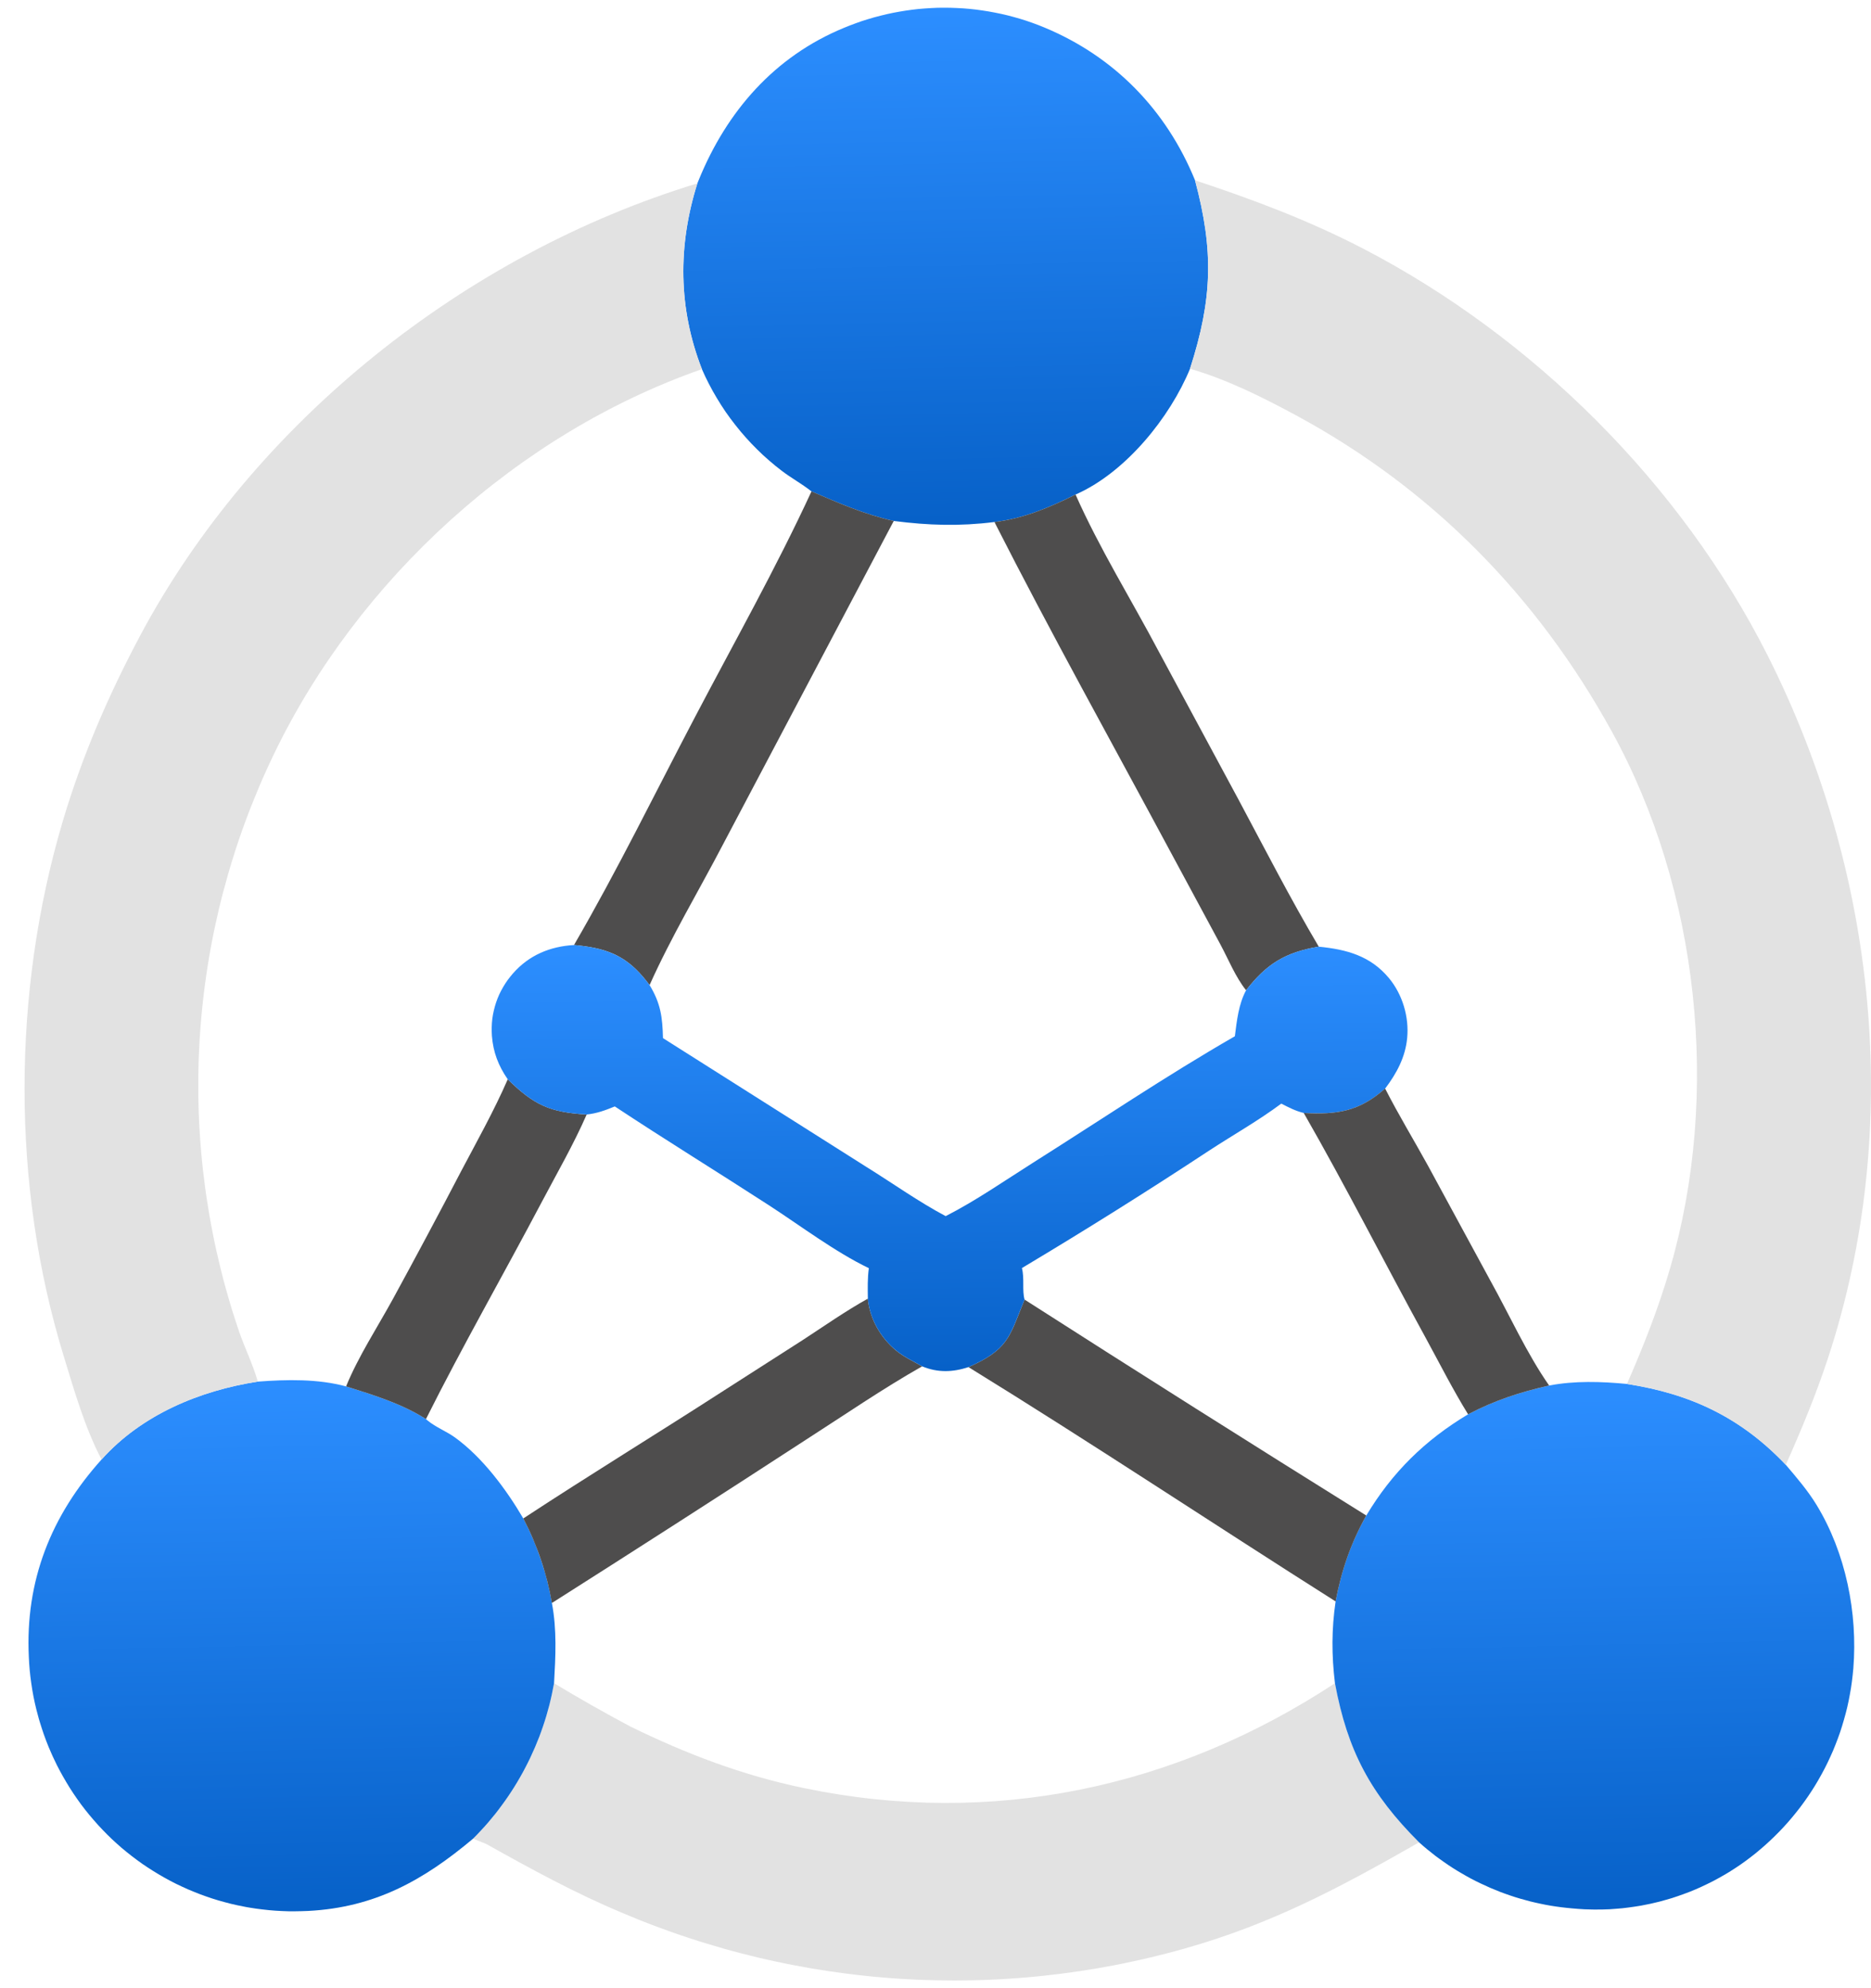
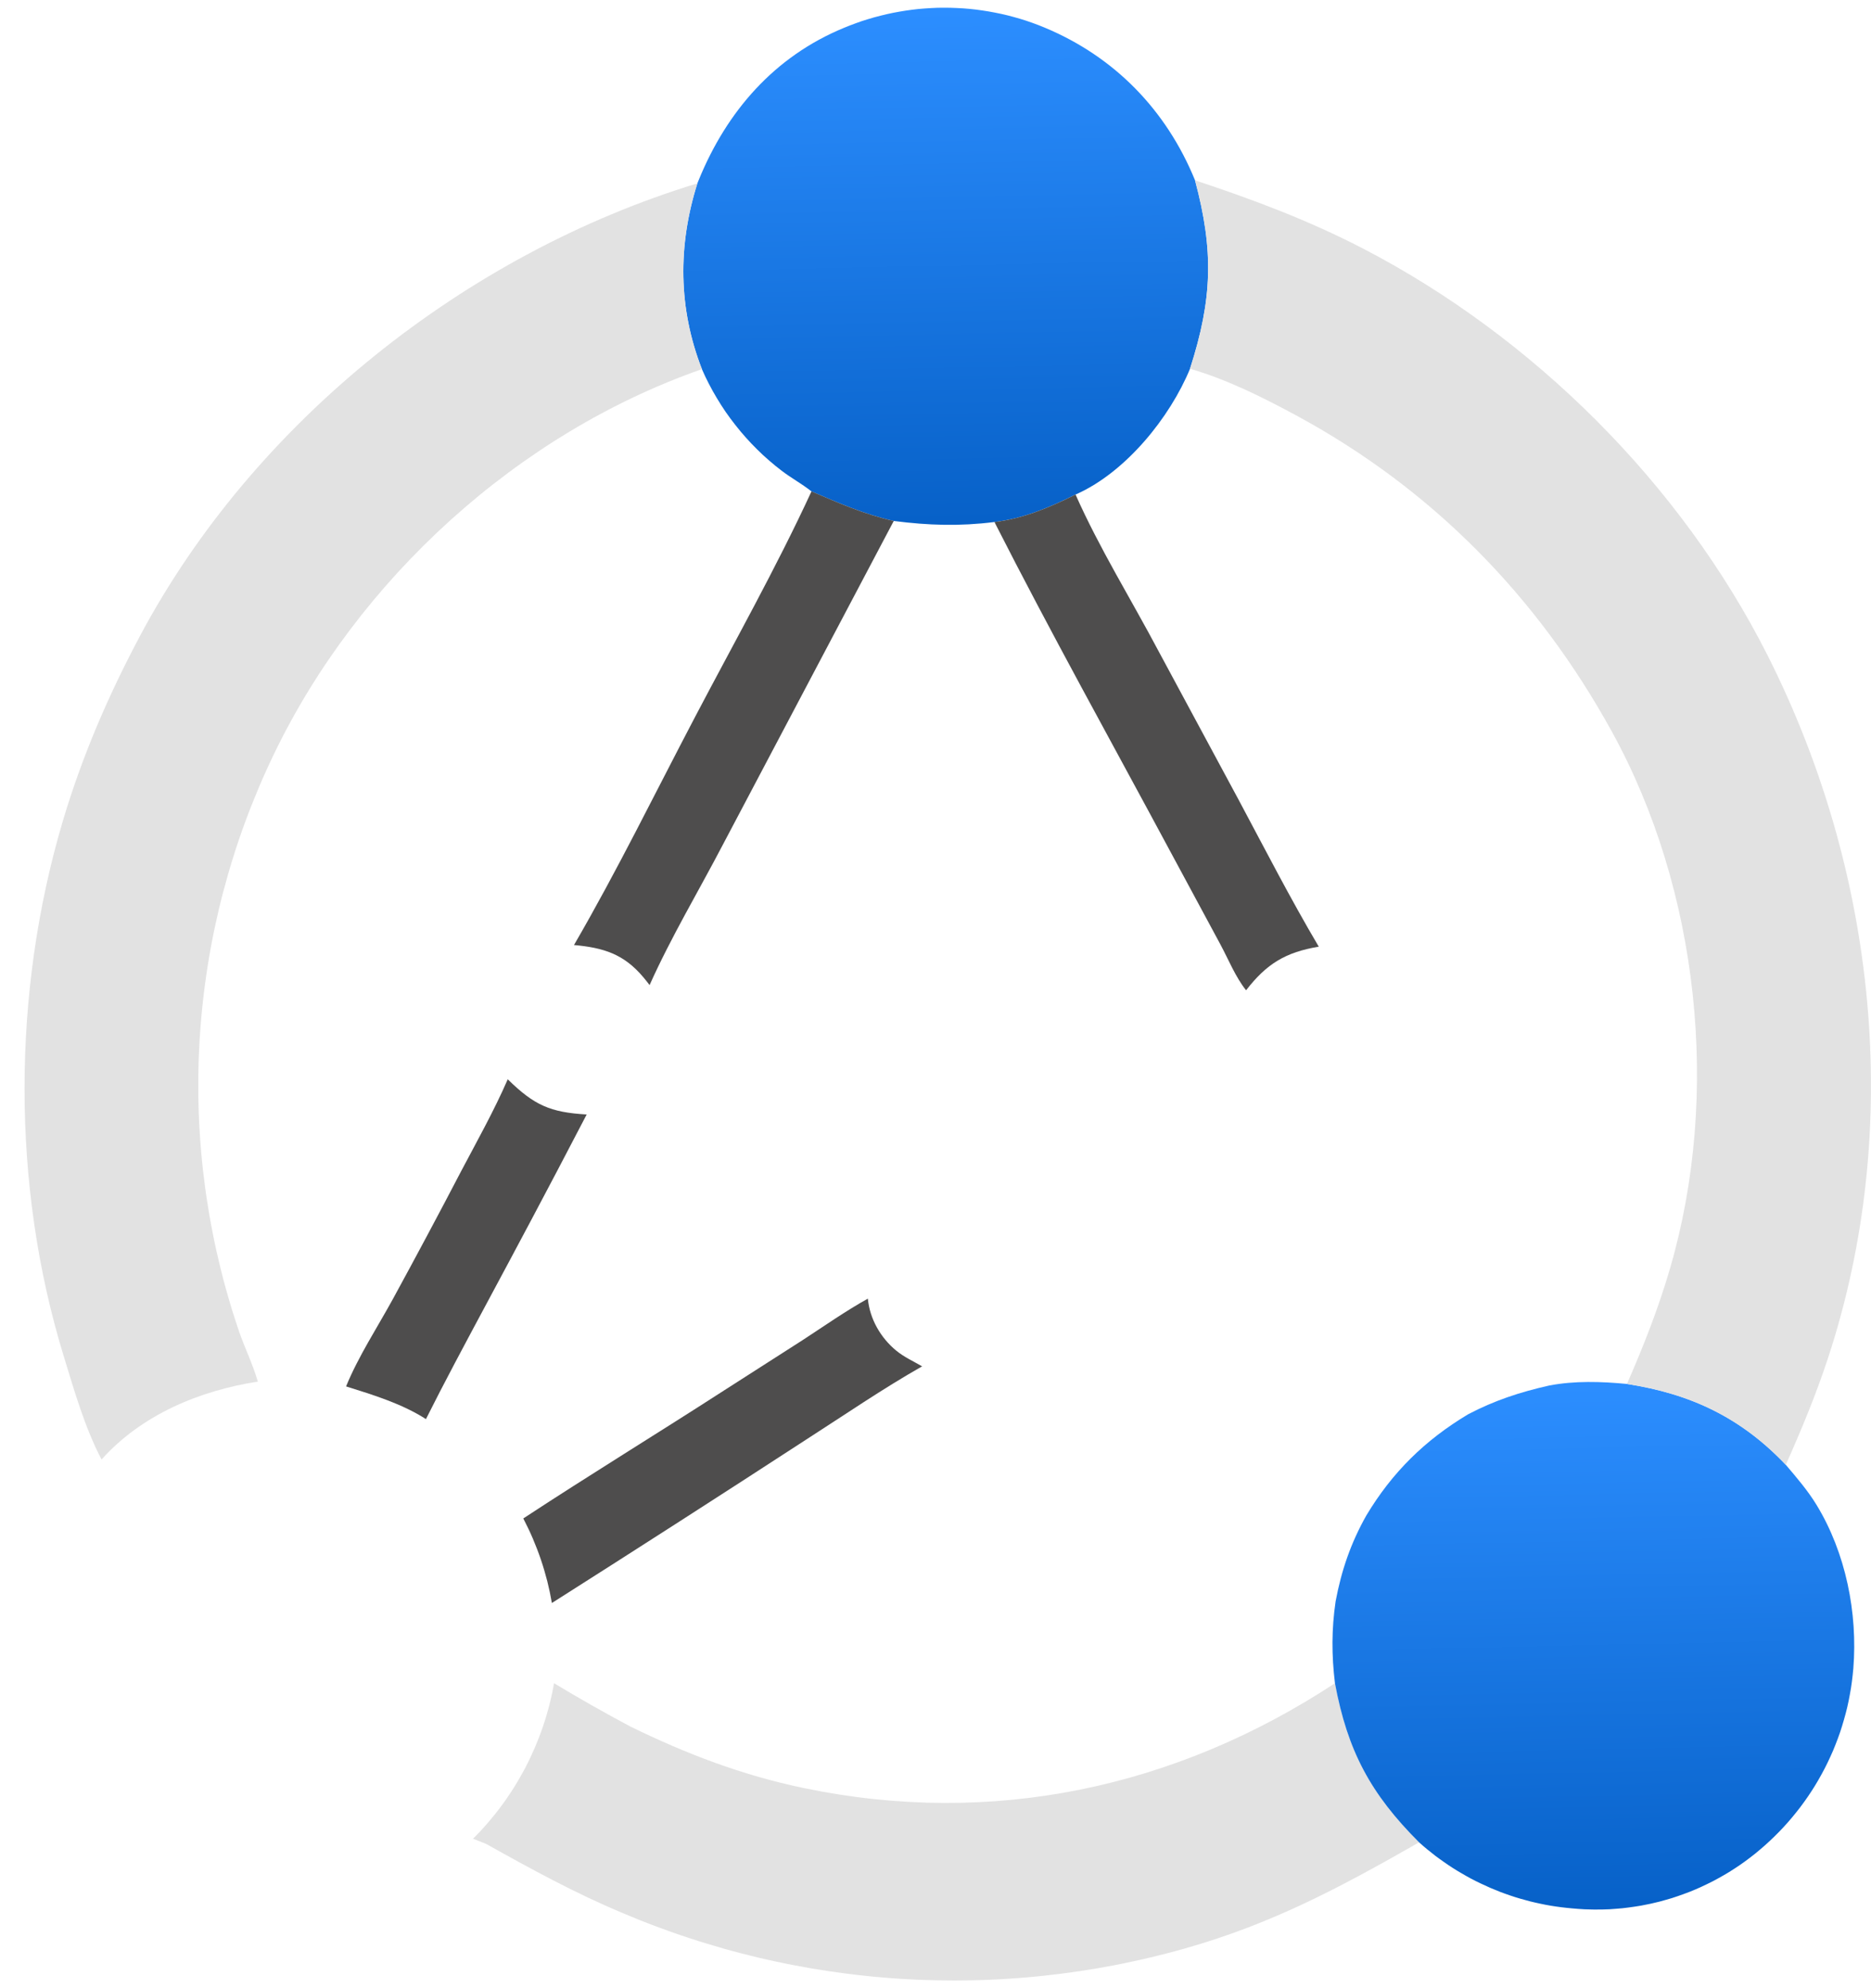
<svg xmlns="http://www.w3.org/2000/svg" width="32" height="34" viewBox="0 0 32 34" fill="none">
  <path d="M9.476 28.785C9.902 29.042 10.336 29.288 10.775 29.522C11.738 29.994 12.697 30.359 13.749 30.578C16.963 31.247 20.103 30.578 22.832 28.785C23.047 29.944 23.443 30.678 24.271 31.506C22.918 32.278 21.762 32.898 20.258 33.323C20.16 33.351 20.061 33.377 19.962 33.403C19.863 33.429 19.764 33.453 19.665 33.477C19.565 33.501 19.465 33.523 19.366 33.544C19.266 33.566 19.166 33.586 19.065 33.606C18.965 33.625 18.865 33.643 18.764 33.661C18.663 33.678 18.562 33.694 18.461 33.709C18.36 33.724 18.259 33.738 18.158 33.751C18.056 33.764 17.955 33.776 17.854 33.787C17.752 33.798 17.65 33.807 17.549 33.816C17.447 33.825 17.345 33.832 17.243 33.839C17.141 33.845 17.039 33.851 16.937 33.855C16.835 33.859 16.733 33.863 16.631 33.865C16.529 33.867 16.426 33.868 16.324 33.868C16.222 33.868 16.12 33.867 16.018 33.865C15.916 33.863 15.814 33.86 15.712 33.856C15.61 33.851 15.508 33.846 15.405 33.84C15.304 33.833 15.202 33.826 15.1 33.817C14.998 33.809 14.896 33.799 14.795 33.788C14.693 33.777 14.592 33.766 14.491 33.753C14.389 33.74 14.288 33.726 14.187 33.711C14.086 33.696 13.985 33.68 13.884 33.663C13.784 33.646 13.683 33.627 13.583 33.608C13.482 33.589 13.382 33.569 13.283 33.547C13.183 33.526 13.083 33.504 12.983 33.48C12.884 33.456 12.785 33.432 12.686 33.406C12.587 33.381 12.489 33.354 12.39 33.327C12.292 33.299 12.194 33.27 12.096 33.24C11.998 33.211 11.901 33.18 11.804 33.148C11.707 33.117 11.61 33.084 11.514 33.05C11.417 33.016 11.321 32.981 11.226 32.945C11.13 32.91 11.035 32.873 10.94 32.835C10.845 32.797 10.751 32.758 10.656 32.718C9.851 32.383 9.076 31.959 8.315 31.533L8.09 31.444C8.135 31.4 8.179 31.354 8.223 31.307C8.266 31.261 8.308 31.214 8.349 31.166C8.391 31.117 8.431 31.069 8.471 31.019C8.51 30.969 8.549 30.919 8.586 30.868C8.624 30.816 8.661 30.765 8.696 30.712C8.732 30.659 8.766 30.606 8.8 30.552C8.833 30.498 8.866 30.444 8.897 30.389C8.929 30.334 8.959 30.278 8.989 30.222C9.018 30.165 9.046 30.109 9.073 30.051C9.1 29.994 9.126 29.936 9.151 29.878C9.176 29.819 9.2 29.76 9.223 29.701C9.245 29.642 9.267 29.582 9.287 29.522C9.308 29.462 9.327 29.401 9.345 29.341C9.363 29.28 9.38 29.219 9.396 29.157C9.411 29.096 9.426 29.034 9.439 28.972C9.453 28.91 9.465 28.847 9.476 28.785Z" fill="#E2E2E2" />
  <path d="M11.927 3.136C11.935 3.116 11.943 3.096 11.951 3.077C12.43 1.904 13.243 0.968 14.432 0.477C14.466 0.463 14.499 0.449 14.534 0.436C14.568 0.423 14.602 0.41 14.636 0.398C14.671 0.385 14.706 0.373 14.74 0.361C14.775 0.35 14.81 0.339 14.845 0.328C14.88 0.317 14.915 0.307 14.95 0.297C14.986 0.287 15.021 0.278 15.057 0.269C15.092 0.26 15.128 0.251 15.164 0.243C15.199 0.235 15.235 0.227 15.271 0.22C15.307 0.213 15.343 0.206 15.379 0.2C15.415 0.193 15.451 0.187 15.488 0.182C15.524 0.176 15.56 0.171 15.596 0.167C15.633 0.162 15.669 0.158 15.706 0.154C15.742 0.151 15.778 0.147 15.815 0.145C15.852 0.142 15.888 0.14 15.925 0.138C15.961 0.136 15.998 0.134 16.035 0.133C16.071 0.132 16.108 0.132 16.145 0.132C16.181 0.132 16.218 0.132 16.254 0.133C16.291 0.134 16.328 0.135 16.364 0.137C16.401 0.138 16.437 0.14 16.474 0.143C16.511 0.146 16.547 0.149 16.583 0.152C16.62 0.156 16.656 0.16 16.693 0.164C16.729 0.168 16.765 0.173 16.802 0.179C16.838 0.184 16.874 0.19 16.91 0.196C16.946 0.202 16.982 0.209 17.018 0.216C17.054 0.223 17.09 0.23 17.126 0.238C17.162 0.246 17.197 0.254 17.233 0.263C17.268 0.272 17.304 0.281 17.339 0.291C17.375 0.301 17.41 0.311 17.445 0.321C17.48 0.332 17.515 0.343 17.55 0.354C17.584 0.366 17.619 0.378 17.654 0.39C17.688 0.402 17.723 0.415 17.757 0.428C17.791 0.441 17.825 0.455 17.859 0.469C19.061 0.968 19.948 1.881 20.439 3.084C20.762 4.292 20.737 5.113 20.353 6.306C20.009 7.141 19.256 8.071 18.416 8.448C18.409 8.451 18.402 8.454 18.395 8.457C17.955 8.677 17.501 8.869 17.008 8.927C16.41 9.002 15.882 8.985 15.286 8.909C14.787 8.797 14.346 8.604 13.878 8.403C13.719 8.276 13.532 8.175 13.369 8.05C13.295 7.994 13.223 7.935 13.153 7.874C13.082 7.813 13.014 7.75 12.948 7.684C12.882 7.619 12.818 7.552 12.756 7.482C12.694 7.413 12.634 7.341 12.577 7.268C12.519 7.195 12.464 7.12 12.411 7.044C12.359 6.967 12.308 6.889 12.261 6.809C12.213 6.729 12.167 6.648 12.125 6.565C12.082 6.482 12.042 6.399 12.005 6.313C11.598 5.27 11.592 4.198 11.927 3.136Z" fill="url(#paint0_linear_14_4434)" />
  <path d="M26.495 23.694C26.933 23.61 27.386 23.625 27.826 23.667C28.919 23.836 29.777 24.243 30.543 25.05C30.729 25.269 30.92 25.491 31.069 25.736C31.568 26.554 31.774 27.583 31.698 28.53C31.695 28.567 31.691 28.605 31.687 28.642C31.683 28.679 31.679 28.716 31.674 28.753C31.669 28.79 31.664 28.827 31.658 28.864C31.652 28.901 31.646 28.938 31.639 28.974C31.633 29.011 31.625 29.048 31.618 29.084C31.61 29.121 31.602 29.157 31.594 29.194C31.585 29.23 31.576 29.266 31.567 29.302C31.558 29.338 31.548 29.375 31.537 29.41C31.527 29.446 31.516 29.482 31.505 29.518C31.494 29.553 31.483 29.589 31.471 29.624C31.458 29.66 31.446 29.695 31.433 29.73C31.42 29.765 31.407 29.8 31.393 29.834C31.379 29.869 31.365 29.904 31.351 29.938C31.336 29.972 31.321 30.007 31.305 30.041C31.29 30.075 31.274 30.108 31.258 30.142C31.241 30.176 31.225 30.209 31.208 30.242C31.191 30.275 31.173 30.308 31.155 30.341C31.137 30.374 31.119 30.406 31.1 30.439C31.081 30.471 31.062 30.503 31.043 30.535C31.023 30.567 31.003 30.598 30.983 30.63C30.963 30.661 30.942 30.692 30.921 30.723C30.9 30.754 30.878 30.784 30.857 30.814C30.835 30.845 30.813 30.875 30.79 30.905C30.768 30.934 30.745 30.964 30.721 30.993C30.698 31.022 30.674 31.051 30.65 31.08C30.626 31.108 30.602 31.137 30.577 31.165C30.553 31.193 30.528 31.22 30.502 31.248C30.477 31.275 30.451 31.302 30.425 31.329C30.399 31.356 30.373 31.382 30.346 31.408C30.319 31.434 30.292 31.46 30.265 31.485C30.238 31.511 30.21 31.536 30.182 31.561C30.154 31.586 30.126 31.61 30.097 31.634C30.07 31.657 30.042 31.68 30.014 31.703C29.986 31.725 29.957 31.747 29.929 31.769C29.9 31.791 29.871 31.813 29.842 31.834C29.813 31.855 29.784 31.876 29.754 31.896C29.724 31.916 29.694 31.936 29.664 31.956C29.634 31.976 29.604 31.995 29.573 32.014C29.542 32.033 29.511 32.051 29.48 32.069C29.449 32.087 29.418 32.105 29.386 32.122C29.355 32.14 29.323 32.157 29.291 32.173C29.259 32.19 29.227 32.206 29.194 32.221C29.162 32.237 29.129 32.252 29.097 32.267C29.064 32.282 29.031 32.297 28.998 32.311C28.965 32.325 28.931 32.339 28.898 32.352C28.864 32.365 28.831 32.378 28.797 32.39C28.763 32.403 28.729 32.415 28.695 32.426C28.661 32.438 28.627 32.449 28.593 32.46C28.558 32.47 28.524 32.481 28.489 32.49C28.454 32.5 28.42 32.51 28.385 32.519C28.35 32.528 28.315 32.536 28.28 32.544C28.245 32.553 28.21 32.56 28.174 32.567C28.139 32.575 28.104 32.581 28.068 32.588C28.033 32.594 27.997 32.6 27.962 32.605C27.926 32.611 27.891 32.616 27.855 32.62C27.819 32.625 27.783 32.629 27.748 32.633C27.712 32.636 27.676 32.64 27.64 32.642C27.604 32.645 27.568 32.648 27.532 32.65C27.496 32.651 27.46 32.653 27.424 32.654C27.388 32.655 27.352 32.655 27.316 32.655C27.28 32.656 27.244 32.655 27.209 32.654C27.172 32.654 27.137 32.652 27.101 32.651C27.065 32.649 27.029 32.647 26.993 32.644C26.957 32.641 26.921 32.638 26.885 32.635C26.825 32.63 26.765 32.623 26.705 32.616C26.645 32.608 26.585 32.6 26.526 32.59C26.466 32.58 26.407 32.569 26.348 32.556C26.289 32.544 26.23 32.53 26.172 32.516C26.113 32.501 26.055 32.485 25.997 32.468C25.939 32.451 25.881 32.433 25.824 32.413C25.767 32.394 25.71 32.373 25.654 32.352C25.598 32.33 25.542 32.307 25.486 32.283C25.431 32.259 25.376 32.234 25.322 32.208C25.267 32.182 25.213 32.155 25.16 32.127C25.107 32.098 25.054 32.069 25.002 32.038C24.95 32.008 24.898 31.977 24.847 31.944C24.797 31.912 24.746 31.878 24.697 31.843C24.647 31.809 24.599 31.773 24.55 31.737C24.502 31.7 24.455 31.663 24.409 31.625C24.362 31.586 24.316 31.547 24.271 31.506C23.442 30.678 23.047 29.944 22.832 28.785C22.774 28.304 22.773 27.867 22.843 27.386C22.942 26.856 23.103 26.387 23.368 25.917C23.81 25.179 24.371 24.628 25.109 24.186C25.561 23.949 26 23.805 26.495 23.694Z" fill="url(#paint1_linear_14_4434)" />
-   <path d="M4.409 23.627C4.904 23.59 5.435 23.578 5.919 23.709C6.382 23.854 6.875 24.005 7.285 24.268C7.295 24.276 7.304 24.284 7.314 24.293C7.453 24.407 7.633 24.476 7.78 24.581C8.254 24.924 8.657 25.468 8.95 25.967C9.009 26.081 9.064 26.196 9.114 26.313C9.165 26.431 9.21 26.55 9.251 26.671C9.292 26.792 9.329 26.915 9.36 27.038C9.391 27.162 9.418 27.287 9.439 27.413C9.526 27.867 9.502 28.327 9.476 28.785C9.465 28.847 9.452 28.91 9.439 28.972C9.426 29.034 9.411 29.096 9.396 29.157C9.38 29.218 9.363 29.28 9.345 29.341C9.327 29.401 9.308 29.462 9.287 29.522C9.267 29.582 9.245 29.642 9.223 29.701C9.2 29.76 9.176 29.819 9.151 29.878C9.126 29.936 9.1 29.994 9.073 30.051C9.046 30.108 9.018 30.165 8.988 30.222C8.959 30.278 8.929 30.334 8.897 30.389C8.866 30.444 8.833 30.498 8.8 30.552C8.766 30.606 8.732 30.659 8.696 30.712C8.66 30.765 8.624 30.816 8.586 30.867C8.549 30.919 8.51 30.969 8.471 31.019C8.431 31.069 8.391 31.117 8.349 31.166C8.308 31.214 8.266 31.261 8.222 31.307C8.179 31.354 8.135 31.4 8.09 31.444C7.237 32.161 6.406 32.62 5.272 32.679C5.235 32.681 5.198 32.682 5.16 32.683C5.123 32.684 5.086 32.685 5.049 32.685C5.012 32.686 4.975 32.685 4.938 32.685C4.901 32.684 4.864 32.683 4.827 32.681C4.79 32.68 4.752 32.678 4.715 32.675C4.678 32.673 4.641 32.67 4.605 32.666C4.568 32.663 4.531 32.659 4.494 32.654C4.457 32.65 4.42 32.645 4.383 32.64C4.347 32.635 4.31 32.629 4.273 32.623C4.237 32.617 4.2 32.611 4.164 32.603C4.127 32.596 4.091 32.589 4.055 32.581C4.019 32.573 3.982 32.565 3.946 32.556C3.91 32.547 3.874 32.538 3.839 32.528C3.803 32.518 3.767 32.508 3.732 32.498C3.696 32.487 3.661 32.476 3.625 32.465C3.59 32.453 3.555 32.441 3.52 32.429C3.485 32.417 3.45 32.404 3.415 32.391C3.381 32.378 3.346 32.364 3.312 32.35C3.277 32.336 3.243 32.322 3.209 32.307C3.175 32.292 3.141 32.277 3.108 32.261C3.074 32.245 3.041 32.229 3.007 32.213C2.974 32.196 2.941 32.179 2.908 32.162C2.876 32.145 2.843 32.127 2.811 32.109C2.778 32.091 2.746 32.072 2.714 32.053C2.682 32.034 2.65 32.015 2.619 31.995C2.588 31.976 2.556 31.956 2.525 31.935C2.494 31.915 2.464 31.894 2.433 31.873C2.403 31.852 2.373 31.83 2.343 31.808C2.313 31.786 2.283 31.764 2.254 31.741C2.224 31.718 2.195 31.695 2.167 31.672C2.138 31.648 2.109 31.625 2.081 31.601C2.053 31.577 2.025 31.552 1.997 31.527C1.969 31.502 1.941 31.477 1.914 31.451C1.887 31.425 1.86 31.398 1.833 31.372C1.806 31.345 1.78 31.318 1.754 31.291C1.727 31.264 1.702 31.236 1.676 31.208C1.651 31.18 1.626 31.152 1.601 31.123C1.576 31.095 1.552 31.066 1.528 31.037C1.504 31.008 1.48 30.978 1.457 30.949C1.434 30.919 1.411 30.889 1.388 30.859C1.366 30.828 1.344 30.798 1.322 30.767C1.3 30.736 1.279 30.705 1.258 30.674C1.237 30.642 1.216 30.611 1.196 30.579C1.176 30.547 1.156 30.515 1.137 30.482C1.117 30.45 1.098 30.417 1.08 30.384C1.061 30.352 1.043 30.319 1.025 30.285C1.007 30.252 0.99 30.218 0.973 30.185C0.956 30.151 0.94 30.117 0.924 30.083C0.907 30.049 0.892 30.014 0.877 29.98C0.861 29.945 0.847 29.911 0.832 29.876C0.818 29.841 0.804 29.806 0.79 29.77C0.777 29.735 0.764 29.7 0.751 29.664C0.738 29.629 0.726 29.593 0.715 29.557C0.703 29.521 0.692 29.485 0.681 29.449C0.67 29.413 0.659 29.377 0.65 29.34C0.64 29.304 0.63 29.267 0.621 29.23C0.612 29.194 0.603 29.157 0.595 29.12C0.587 29.083 0.579 29.046 0.572 29.009C0.565 28.972 0.558 28.935 0.552 28.898C0.546 28.861 0.54 28.823 0.535 28.786C0.529 28.749 0.524 28.711 0.52 28.674C0.515 28.636 0.511 28.599 0.508 28.561C0.505 28.524 0.501 28.486 0.499 28.448C0.496 28.411 0.494 28.373 0.493 28.335C0.43 27.035 0.872 25.92 1.737 24.959C2.422 24.193 3.415 23.781 4.409 23.627Z" fill="url(#paint2_linear_14_4434)" />
  <path d="M11.927 3.136C11.592 4.198 11.598 5.27 12.005 6.313C8.859 7.411 6.127 9.902 4.684 12.898C4.638 12.993 4.594 13.089 4.55 13.185C4.506 13.281 4.464 13.378 4.423 13.476C4.382 13.573 4.342 13.671 4.303 13.769C4.264 13.868 4.226 13.967 4.19 14.066C4.153 14.165 4.118 14.265 4.084 14.365C4.05 14.465 4.017 14.566 3.986 14.667C3.954 14.768 3.924 14.869 3.895 14.971C3.866 15.072 3.838 15.175 3.811 15.277C3.784 15.379 3.759 15.482 3.735 15.585C3.711 15.688 3.688 15.791 3.666 15.895C3.645 15.998 3.624 16.102 3.605 16.206C3.586 16.31 3.568 16.415 3.552 16.519C3.535 16.623 3.52 16.728 3.506 16.833C3.492 16.938 3.479 17.043 3.468 17.148C3.456 17.253 3.446 17.358 3.437 17.464C3.428 17.569 3.421 17.675 3.414 17.78C3.408 17.886 3.403 17.992 3.399 18.097C3.395 18.203 3.393 18.309 3.392 18.415C3.391 18.52 3.391 18.626 3.392 18.732C3.393 18.838 3.396 18.943 3.4 19.049C3.404 19.155 3.409 19.261 3.416 19.366C3.422 19.472 3.43 19.577 3.439 19.683C3.448 19.788 3.459 19.893 3.47 19.998C3.482 20.104 3.495 20.209 3.509 20.313C3.523 20.418 3.539 20.523 3.556 20.627C3.572 20.732 3.59 20.836 3.61 20.94C3.629 21.044 3.65 21.148 3.671 21.251C3.693 21.355 3.716 21.458 3.741 21.561C3.765 21.664 3.791 21.766 3.817 21.869C3.844 21.971 3.872 22.073 3.902 22.175C3.931 22.276 3.961 22.378 3.993 22.479C4.025 22.579 4.058 22.68 4.092 22.78C4.19 23.059 4.33 23.344 4.409 23.627C3.415 23.781 2.422 24.193 1.737 24.959C1.448 24.409 1.264 23.761 1.083 23.169C0.194 20.261 0.208 16.972 1.069 14.059C1.399 12.944 1.849 11.899 2.395 10.874C4.347 7.21 7.97 4.34 11.927 3.136Z" fill="#E2E2E2" />
  <path d="M20.439 3.084C21.428 3.41 22.383 3.769 23.309 4.249C26.221 5.759 28.748 8.273 30.229 11.203C32.094 14.896 32.565 19.283 31.261 23.236C31.057 23.856 30.808 24.453 30.543 25.05C29.777 24.243 28.919 23.836 27.826 23.667C28.11 23.018 28.365 22.371 28.563 21.691C29.43 18.719 29.061 15.22 27.565 12.506C26.296 10.202 24.498 8.367 22.182 7.111C21.605 6.798 20.985 6.489 20.353 6.306C20.737 5.113 20.762 4.292 20.439 3.084Z" fill="#E2E2E2" />
-   <path d="M8.684 18.457C9.137 18.901 9.409 19.022 10.034 19.059C9.811 19.569 9.526 20.063 9.266 20.555C8.612 21.794 7.912 23.016 7.285 24.268C6.875 24.005 6.382 23.854 5.919 23.709C6.127 23.199 6.455 22.698 6.72 22.214C7.115 21.49 7.504 20.763 7.885 20.032C8.159 19.513 8.45 18.995 8.684 18.457Z" fill="#4E4D4D" />
-   <path d="M16.564 23.379C17.232 23.081 17.261 22.876 17.503 22.273L17.523 22.224C19.464 23.467 21.412 24.698 23.368 25.917C23.104 26.387 22.943 26.856 22.843 27.386C20.745 26.057 18.679 24.682 16.564 23.379Z" fill="#4E4D4D" />
+   <path d="M8.684 18.457C9.137 18.901 9.409 19.022 10.034 19.059C8.612 21.794 7.912 23.016 7.285 24.268C6.875 24.005 6.382 23.854 5.919 23.709C6.127 23.199 6.455 22.698 6.72 22.214C7.115 21.49 7.504 20.763 7.885 20.032C8.159 19.513 8.45 18.995 8.684 18.457Z" fill="#4E4D4D" />
  <path d="M14.843 22.208C14.875 22.554 15.061 22.877 15.327 23.096C15.464 23.209 15.619 23.277 15.771 23.366C15.094 23.75 14.446 24.196 13.79 24.617C12.345 25.557 10.894 26.489 9.439 27.413C9.417 27.287 9.391 27.163 9.36 27.039C9.328 26.915 9.292 26.792 9.251 26.671C9.21 26.55 9.164 26.431 9.114 26.313C9.064 26.196 9.009 26.081 8.95 25.967C10.083 25.223 11.24 24.516 12.379 23.781L13.728 22.917C14.096 22.677 14.459 22.422 14.843 22.208Z" fill="#4E4D4D" />
  <path d="M13.879 8.403C14.346 8.604 14.787 8.797 15.286 8.909L12.37 14.432C11.953 15.232 11.478 16.023 11.11 16.846C11.076 16.801 11.041 16.757 11.005 16.714C10.669 16.313 10.32 16.207 9.817 16.161C10.554 14.892 11.199 13.572 11.881 12.273C12.553 10.992 13.273 9.716 13.879 8.403Z" fill="#4E4D4D" />
  <path d="M17.008 8.927C17.501 8.869 17.955 8.677 18.395 8.457C18.804 9.379 19.345 10.247 19.817 11.139L21.189 13.686C21.636 14.523 22.072 15.373 22.555 16.189C21.987 16.284 21.663 16.481 21.312 16.935C21.132 16.71 21.013 16.413 20.877 16.159L20.019 14.567C19.011 12.69 17.973 10.826 17.008 8.927Z" fill="#4E4D4D" />
-   <path d="M8.684 18.457C8.524 18.227 8.434 17.991 8.413 17.712C8.411 17.688 8.41 17.664 8.41 17.64C8.409 17.616 8.409 17.592 8.41 17.568C8.41 17.544 8.411 17.52 8.413 17.496C8.415 17.472 8.417 17.448 8.42 17.424C8.423 17.4 8.427 17.376 8.431 17.352C8.435 17.328 8.44 17.305 8.446 17.281C8.451 17.258 8.457 17.235 8.464 17.211C8.47 17.188 8.477 17.165 8.485 17.142C8.493 17.119 8.501 17.097 8.51 17.074C8.519 17.052 8.528 17.03 8.538 17.008C8.548 16.986 8.559 16.964 8.57 16.943C8.581 16.921 8.593 16.9 8.605 16.88C8.617 16.859 8.63 16.838 8.643 16.818C8.656 16.798 8.67 16.778 8.684 16.758C8.698 16.739 8.713 16.72 8.728 16.701C8.743 16.682 8.758 16.664 8.774 16.646C9.049 16.333 9.41 16.184 9.817 16.161C10.319 16.207 10.668 16.313 11.005 16.714C11.041 16.757 11.076 16.801 11.11 16.846C11.3 17.159 11.33 17.393 11.339 17.753L14.833 19.965C15.274 20.239 15.717 20.555 16.174 20.797C16.688 20.535 17.177 20.194 17.666 19.885C18.811 19.162 19.947 18.396 21.12 17.721C21.154 17.456 21.183 17.173 21.312 16.935C21.663 16.481 21.987 16.284 22.555 16.189C23.03 16.236 23.438 16.345 23.755 16.726C23.987 17.005 24.102 17.391 24.067 17.752C24.035 18.082 23.887 18.355 23.691 18.615C23.247 19.009 22.866 19.063 22.299 19.033C22.159 19 22.041 18.938 21.914 18.873C21.523 19.164 21.096 19.405 20.688 19.671C19.633 20.366 18.563 21.037 17.478 21.685C17.524 21.865 17.479 22.062 17.523 22.224L17.503 22.273C17.26 22.876 17.232 23.081 16.564 23.379C16.294 23.468 16.036 23.476 15.772 23.366C15.619 23.277 15.464 23.208 15.327 23.095C15.061 22.877 14.875 22.554 14.843 22.208C14.841 22.026 14.836 21.868 14.86 21.687C14.288 21.413 13.683 20.956 13.146 20.608C12.271 20.041 11.386 19.497 10.515 18.921C10.357 18.986 10.206 19.042 10.034 19.059C9.408 19.022 9.137 18.901 8.684 18.457Z" fill="url(#paint3_linear_14_4434)" />
-   <path d="M23.69 18.615C23.918 19.063 24.182 19.496 24.424 19.936L25.492 21.904C25.818 22.49 26.112 23.145 26.495 23.694C26 23.805 25.561 23.949 25.109 24.186C24.845 23.759 24.615 23.302 24.374 22.861C23.677 21.59 23.019 20.29 22.298 19.033C22.866 19.064 23.247 19.009 23.69 18.615Z" fill="#4E4D4D" />
  <defs>
    <linearGradient id="paint0_linear_14_4434" x1="16.08" y1="0.174" x2="16.261" y2="8.911" gradientUnits="userSpaceOnUse">
      <stop stop-color="#2C8EFF" />
      <stop offset="1" stop-color="#0761C8" />
    </linearGradient>
    <linearGradient id="paint1_linear_14_4434" x1="27.157" y1="23.676" x2="27.346" y2="32.59" gradientUnits="userSpaceOnUse">
      <stop stop-color="#2C8EFF" />
      <stop offset="1" stop-color="#0761C8" />
    </linearGradient>
    <linearGradient id="paint2_linear_14_4434" x1="4.898" y1="23.646" x2="5.088" y2="32.619" gradientUnits="userSpaceOnUse">
      <stop stop-color="#2C8EFF" />
      <stop offset="1" stop-color="#0761C8" />
    </linearGradient>
    <linearGradient id="paint3_linear_14_4434" x1="16.075" y1="16.196" x2="16.145" y2="23.397" gradientUnits="userSpaceOnUse">
      <stop stop-color="#2C8EFF" />
      <stop offset="1" stop-color="#0761C8" />
    </linearGradient>
  </defs>
</svg>